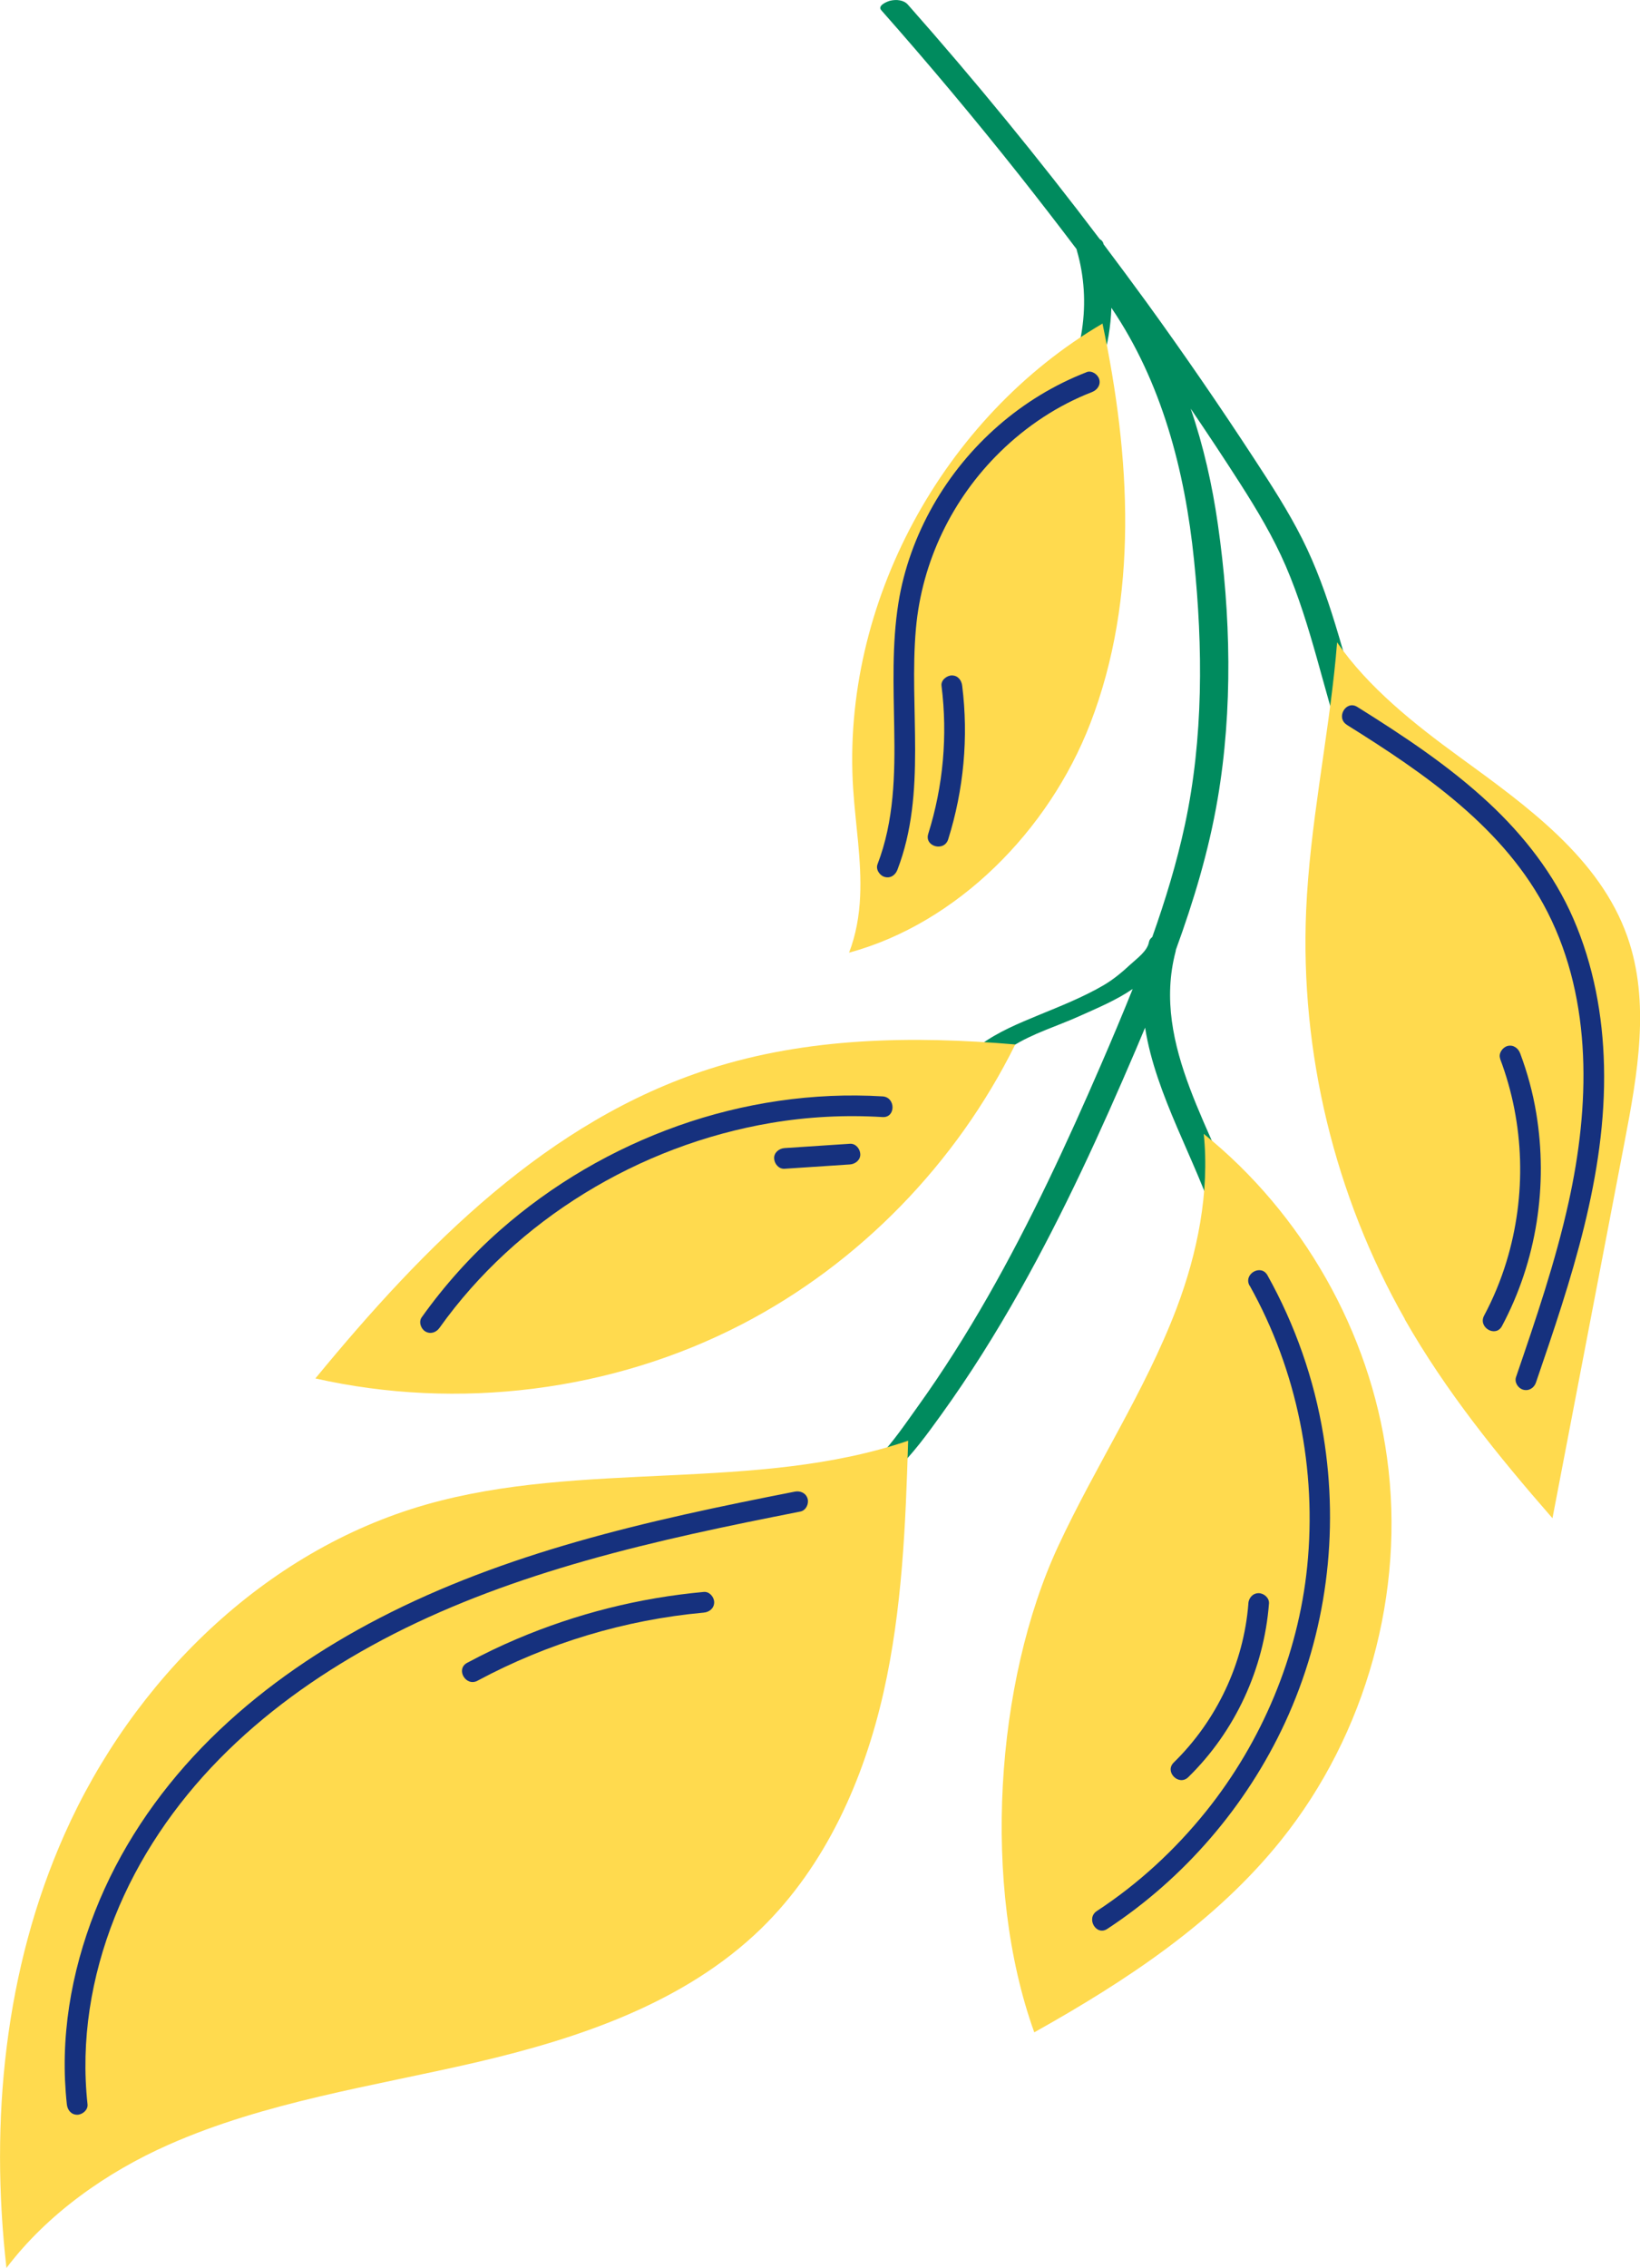
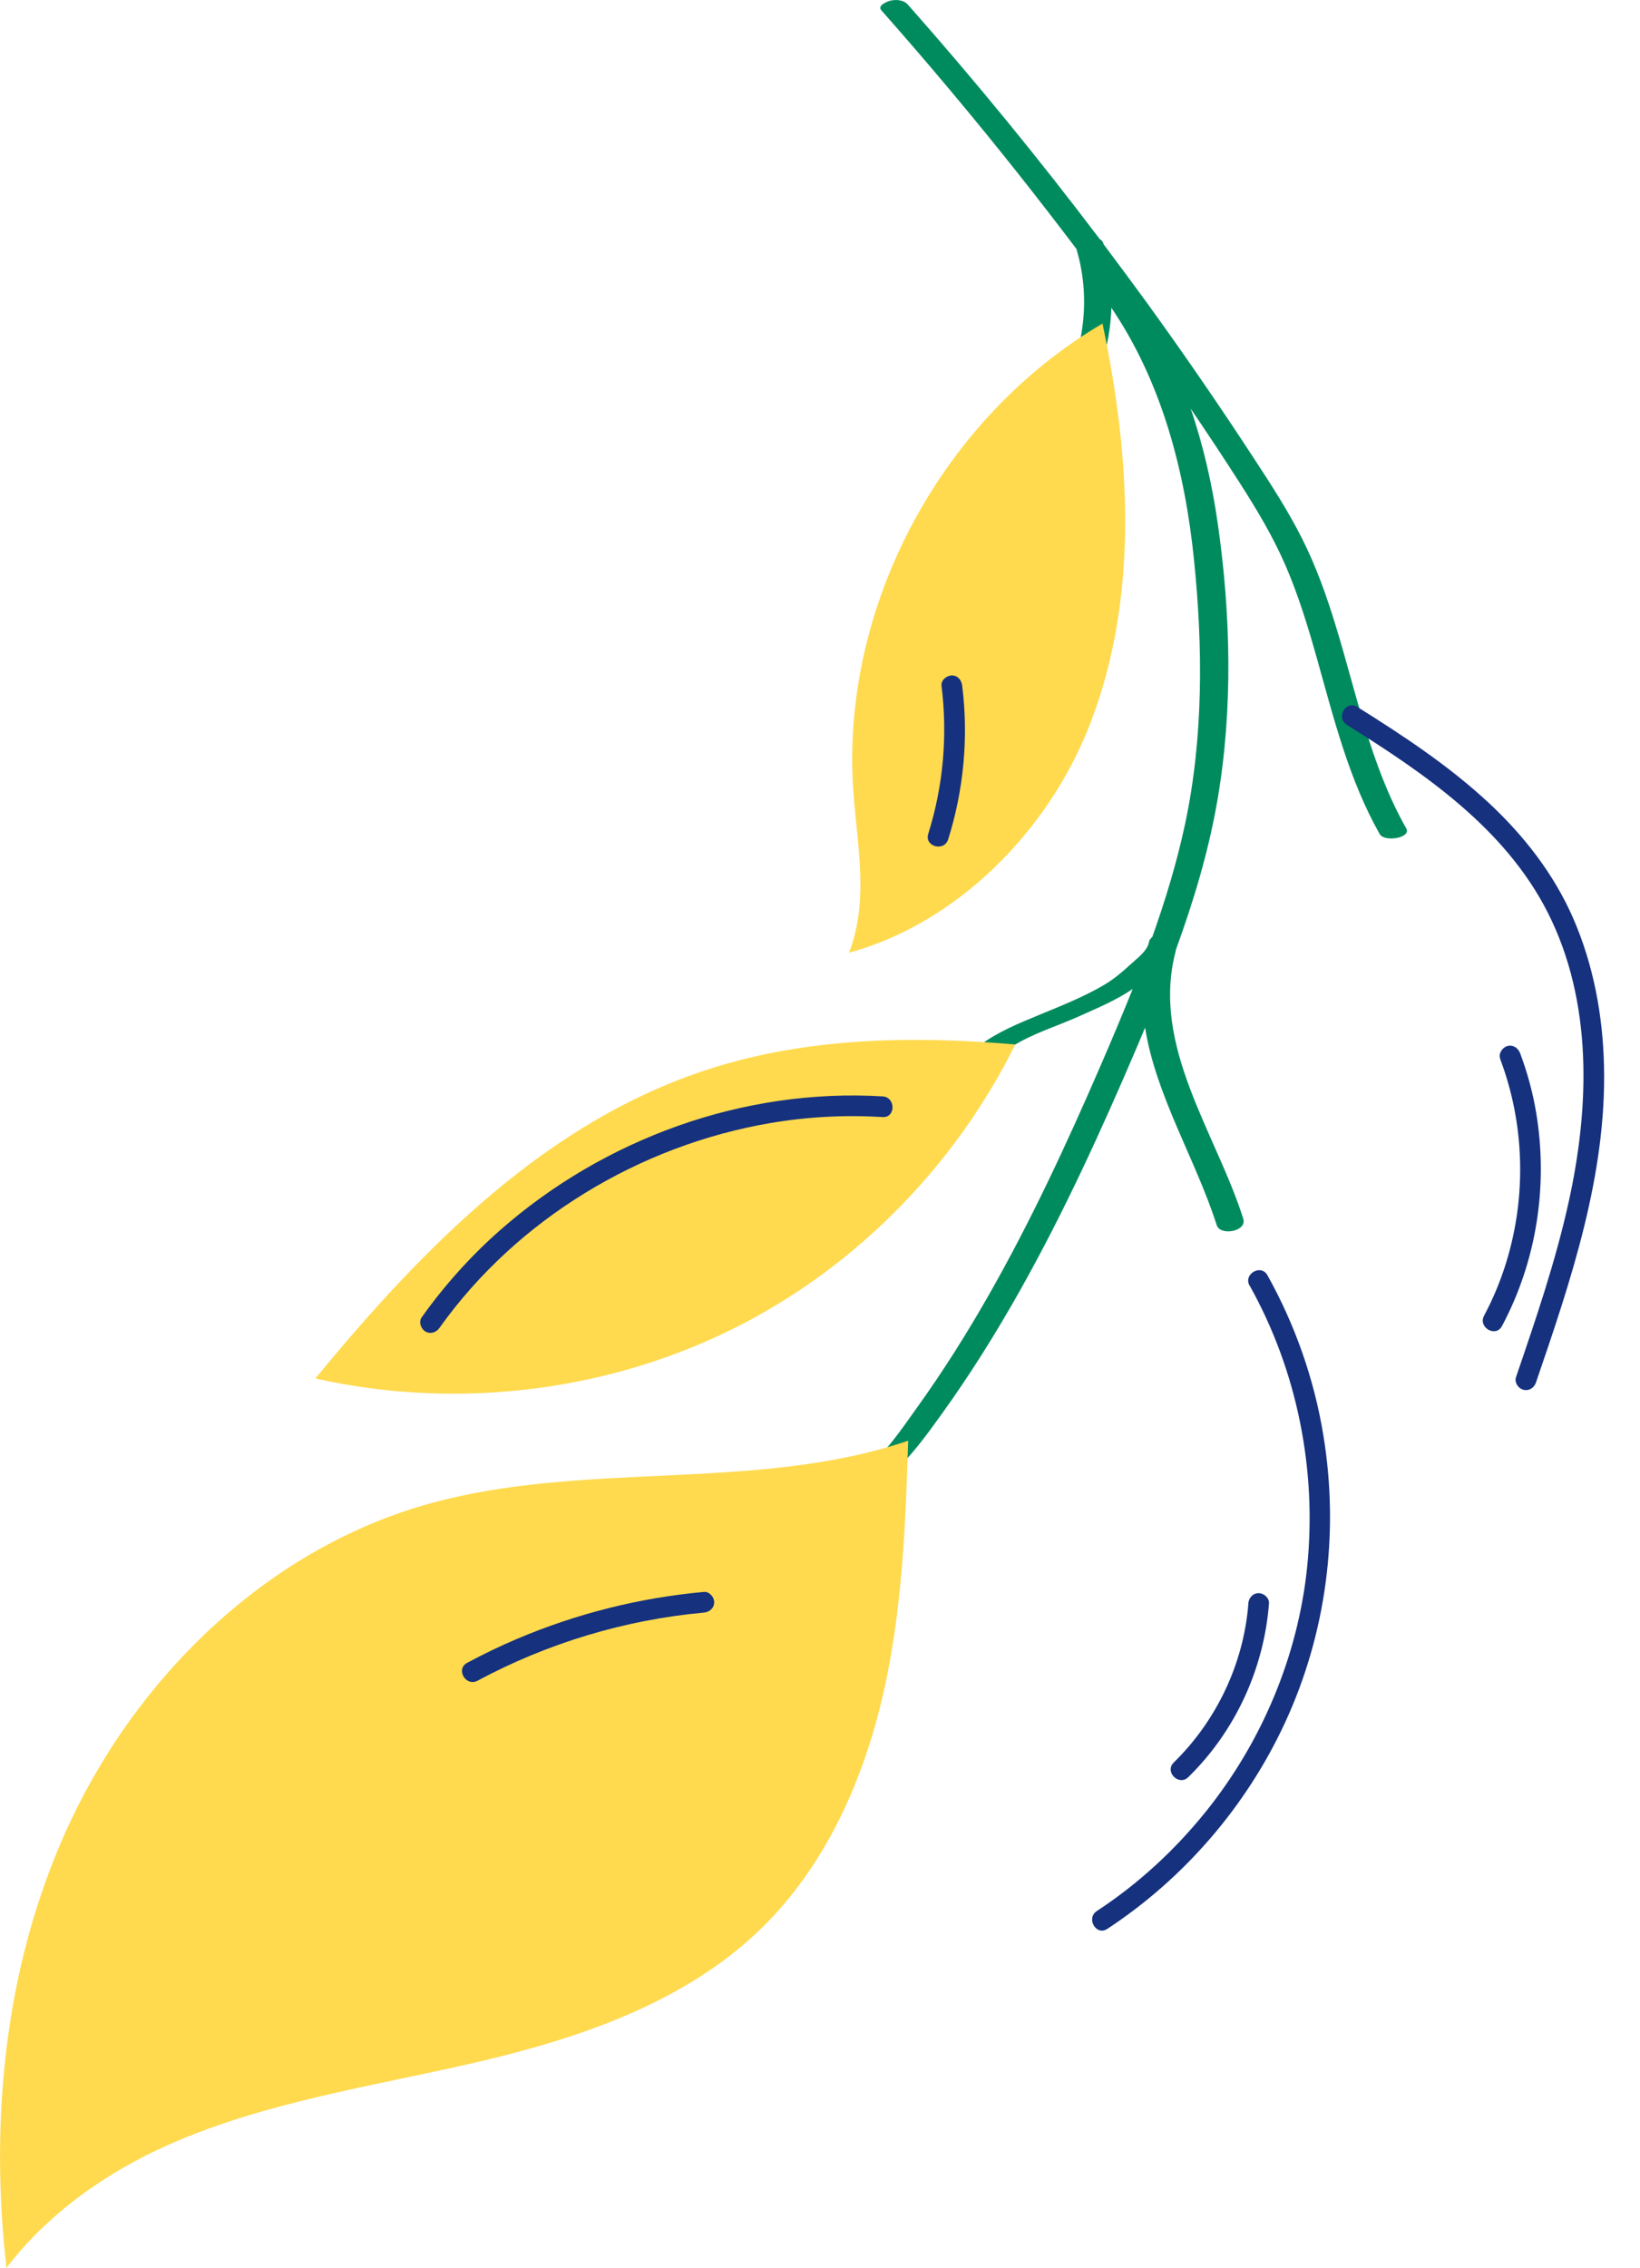
<svg xmlns="http://www.w3.org/2000/svg" id="Layer_2" data-name="Layer 2" viewBox="0 0 223.71 309.25" width="223.71pt" height="309.25pt">
  <defs>
    <style> .cls-1 { fill: #16317e; } .cls-1, .cls-2, .cls-3 { stroke-width: 0px; } .cls-2 { fill: #ffda4e; } .cls-3 { fill: #008b5e; } </style>
  </defs>
  <g id="Layer_1-2" data-name="Layer 1">
    <g>
      <path class="cls-3" d="m112.56,203.14c5.74-1.1,9.44-6.9,12.61-11.32,3.47-4.83,6.64-9.87,9.59-15.03,5.84-10.22,10.79-20.9,15.46-31.69,1.47-3.39,2.91-6.81,4.29-10.25-2.26,1.55-4.83,2.61-7.32,3.73-3.02,1.36-6.32,2.33-9.12,4.11-2.99,1.9-5.75,4.26-8.5,6.48-.7.57-1.69.78-2.58.54-.51-.14-1.49-.79-.77-1.37,2.46-1.99,4.93-3.99,7.49-5.86,2.49-1.81,5.19-2.91,8.01-4.08,2.95-1.21,6.04-2.44,8.79-4.04,1.35-.79,2.54-1.78,3.68-2.84.87-.81,2.33-1.82,2.54-3.08.05-.27.21-.49.45-.67,1.78-5.01,3.33-10.09,4.45-15.3,2.53-11.79,2.47-24.2,1.24-36.15-1.24-12.12-4.39-24.22-11.27-34.35-.16,5.03-1.66,9.98-4.45,14.28-.94,1.44-4.55.64-3.37-1.17,3.98-6.11,5.16-13.93,3.11-20.93-.02-.06-.02-.11-.03-.17-2.57-3.4-5.18-6.77-7.82-10.11-6.07-7.66-12.36-15.16-18.83-22.48-.57-.65.86-1.21,1.25-1.3.8-.18,1.81-.11,2.38.54,9.13,10.32,17.86,20.98,26.17,31.97.24.14.43.33.5.59.01.04.02.08.03.12,1.96,2.61,3.91,5.23,5.83,7.87,5.09,7.02,10,14.16,14.74,21.42,2.31,3.53,4.61,7.08,6.51,10.85,1.89,3.75,3.31,7.72,4.54,11.74,2.89,9.38,4.79,19.15,9.67,27.78.72,1.28-2.98,1.91-3.63.76-4.21-7.45-6.26-15.78-8.56-23.95-1.2-4.26-2.49-8.5-4.24-12.57-1.71-3.97-3.93-7.68-6.26-11.32-2.19-3.42-4.44-6.81-6.72-10.17,1.75,5.11,2.95,10.44,3.71,15.79,1.76,12.26,2.06,25.23-.04,37.47-1.2,7.04-3.26,13.87-5.7,20.56,0,.07,0,.14-.03.22-3.38,12.88,5.51,24.7,9.23,36.41.56,1.77-3.15,2.39-3.62.89-2.83-8.89-8.31-17.65-9.77-26.93-.42,1-.84,2-1.26,2.99-4.77,11.15-9.82,22.21-15.77,32.79-3.3,5.87-6.87,11.58-10.81,17.04-3.75,5.21-7.95,10.95-14.65,12.24-.69.13-2.02.17-2.39-.62-.36-.78.62-1.31,1.24-1.43Z" />
-       <path class="cls-2" d="m191.61,179.87c5.59,9.82,12.71,18.62,20.16,27.15,3.28-17.09,6.56-34.19,9.83-51.28,1.78-9.3,3.53-19.09.39-28.01-3.77-10.73-13.72-17.83-22.91-24.52-6.14-4.47-12.45-9.48-16.69-15.62-.06.69-.12,1.39-.18,2.08-1.11,11.52-3.54,22.91-4.04,34.47-.83,19.35,3.89,38.9,13.46,55.72Z" />
      <path class="cls-2" d="m115.83,129.9c14.75-4.01,27.24-16.63,32.88-31.22,6.66-17.23,5.51-36.41,1.68-54.56-21.75,12.75-35.66,38.23-34.01,63.46.32,4.89,1.17,9.75.95,14.63-.11,2.61-.57,5.26-1.51,7.69Z" />
      <path class="cls-2" d="m43.02,187.96c19.47,4.39,40.49,1.79,58.21-7.4,16.05-8.32,29.24-21.95,37.26-38.14-14.04-1.2-28.3-.96-41.67,3.32-22.07,7.07-38.86,24.06-53.8,42.22Z" />
-       <path class="cls-2" d="m141.09,277.12c12.6-7.06,24.71-15.03,33.68-26.22,11.6-14.47,16.96-33.79,14.43-52.15-2.34-17.16-11.53-33.28-25-44.14.82,7.92-.85,16.26-3.71,23.8-4.29,11.28-11.04,21.45-16.13,32.39-8.63,18.56-10.46,46.4-3.28,66.31Z" />
      <path class="cls-2" d="m.88,309.25c5.56-7.34,13.62-13.05,22.13-16.81,13.26-5.86,27.81-7.95,41.93-11.22,14.12-3.29,28.48-8.14,38.88-18.24,8.79-8.57,14.01-20.28,16.71-32.25,2.53-11.22,3-22.77,3.35-34.28-20.75,7.08-44.48,2.62-65.8,8.72-22.08,6.31-39.97,23.98-49.29,44.97-8.17,18.39-10.19,39.06-7.91,59.11Z" />
-       <path class="cls-1" d="m11.94,286.94c-.95-8.68.49-17.41,3.7-25.5,3.21-8.08,8.2-15.39,14.28-21.58,6.08-6.19,13.18-11.28,20.77-15.46,8.12-4.47,16.78-7.84,25.63-10.54,9.58-2.92,19.37-5.06,29.18-7.02,1.23-.25,2.45-.49,3.68-.73.75-.15,1.18-1.04.99-1.73-.21-.78-.98-1.13-1.73-.99-9.99,1.96-19.98,4.03-29.78,6.84-9.25,2.65-18.35,5.98-26.9,10.41-7.9,4.09-15.37,9.14-21.83,15.27-6.5,6.16-11.94,13.46-15.66,21.63-3.71,8.17-5.79,17.14-5.4,26.14.05,1.09.13,2.18.25,3.27.08.76.59,1.41,1.41,1.41.7,0,1.49-.65,1.41-1.41h0Z" />
      <path class="cls-1" d="m65.15,229.17c9.53-5.11,20.08-8.3,30.86-9.28.76-.07,1.41-.6,1.41-1.41,0-.71-.65-1.48-1.41-1.41-8.79.8-17.37,2.96-25.5,6.41-2.31.98-4.57,2.07-6.79,3.26-1.6.86-.18,3.29,1.42,2.44h0Z" />
      <path class="cls-1" d="m59.96,181.05c5.25-7.37,12.06-13.59,19.75-18.32,7.78-4.79,16.45-8.08,25.47-9.61,5.02-.85,10.14-1.11,15.21-.8,1.81.11,1.81-2.71,0-2.82-9.42-.57-18.96.85-27.86,4-8.92,3.16-17.22,8-24.33,14.26-4.01,3.53-7.58,7.52-10.68,11.87-.44.62-.11,1.57.51,1.93.71.41,1.49.12,1.93-.51h0Z" />
-       <path class="cls-1" d="m107.01,159.37c2.98-.2,5.95-.39,8.93-.59.73-.05,1.45-.61,1.41-1.41-.03-.72-.62-1.46-1.41-1.41-2.98.2-5.95.39-8.93.59-.73.05-1.45.61-1.41,1.41.03.72.62,1.46,1.41,1.41h0Z" />
      <path class="cls-1" d="m170.47,175.31c6.48,11.59,9.18,25.12,7.84,38.32-1.23,12.12-6.16,23.84-13.78,33.34-4.23,5.27-9.25,9.9-14.91,13.61-1.51.99-.1,3.44,1.42,2.44,10.48-6.88,18.97-16.73,24.24-28.11,5.66-12.23,7.42-25.89,5.24-39.18-1.25-7.65-3.85-15.07-7.63-21.84-.89-1.59-3.32-.16-2.44,1.42h0Z" />
      <path class="cls-1" d="m170.29,218.65c-.63,8.16-4.33,15.96-10.18,21.68-1.3,1.27.7,3.27,1.99,1.99,6.4-6.26,10.31-14.76,11-23.67.06-.76-.69-1.41-1.41-1.41-.81,0-1.35.65-1.41,1.41h0Z" />
      <path class="cls-1" d="m183.72,98.84c10.62,6.63,21.58,14.11,27.4,25.58,6.16,12.15,5.73,26.5,2.86,39.48-1.79,8.12-4.49,16.01-7.18,23.87-.25.72.28,1.54.99,1.73.77.21,1.49-.26,1.73-.99,4.77-13.92,9.63-28.25,9.28-43.16-.16-6.89-1.43-13.75-4.18-20.08-2.63-6.06-6.75-11.34-11.57-15.82-5.43-5.04-11.65-9.15-17.91-13.06-1.54-.96-2.96,1.48-1.42,2.44h0Z" />
      <path class="cls-1" d="m204.63,144.38c3.34,8.84,3.62,18.66.85,27.7-.78,2.54-1.79,4.98-3.04,7.32-.85,1.6,1.58,3.03,2.44,1.42,4.73-8.86,6.32-19.17,4.67-29.07-.46-2.77-1.2-5.49-2.19-8.13-.27-.71-.95-1.2-1.73-.99-.68.19-1.26,1.02-.99,1.73h0Z" />
-       <path class="cls-1" d="m148.22,50.75c-8.82,3.42-16.25,9.94-20.93,18.16-2.34,4.11-4,8.65-4.74,13.32-.9,5.66-.66,11.39-.57,17.1.11,6.26,0,12.6-2.28,18.52-.27.71.3,1.55.99,1.73.8.22,1.46-.27,1.73-.99,4.04-10.52,1.55-21.94,2.52-32.87.81-9.15,4.95-17.71,11.51-24.12,3.58-3.5,7.84-6.33,12.51-8.14.71-.28,1.2-.95.99-1.73-.19-.68-1.02-1.26-1.73-.99h0Z" />
      <path class="cls-1" d="m128.43,93.51c.85,6.79.24,13.66-1.81,20.19-.55,1.74,2.18,2.48,2.72.75,2.12-6.74,2.79-13.92,1.91-20.94-.09-.76-.58-1.41-1.41-1.41-.69,0-1.51.65-1.41,1.41h0Z" />
    </g>
  </g>
</svg>